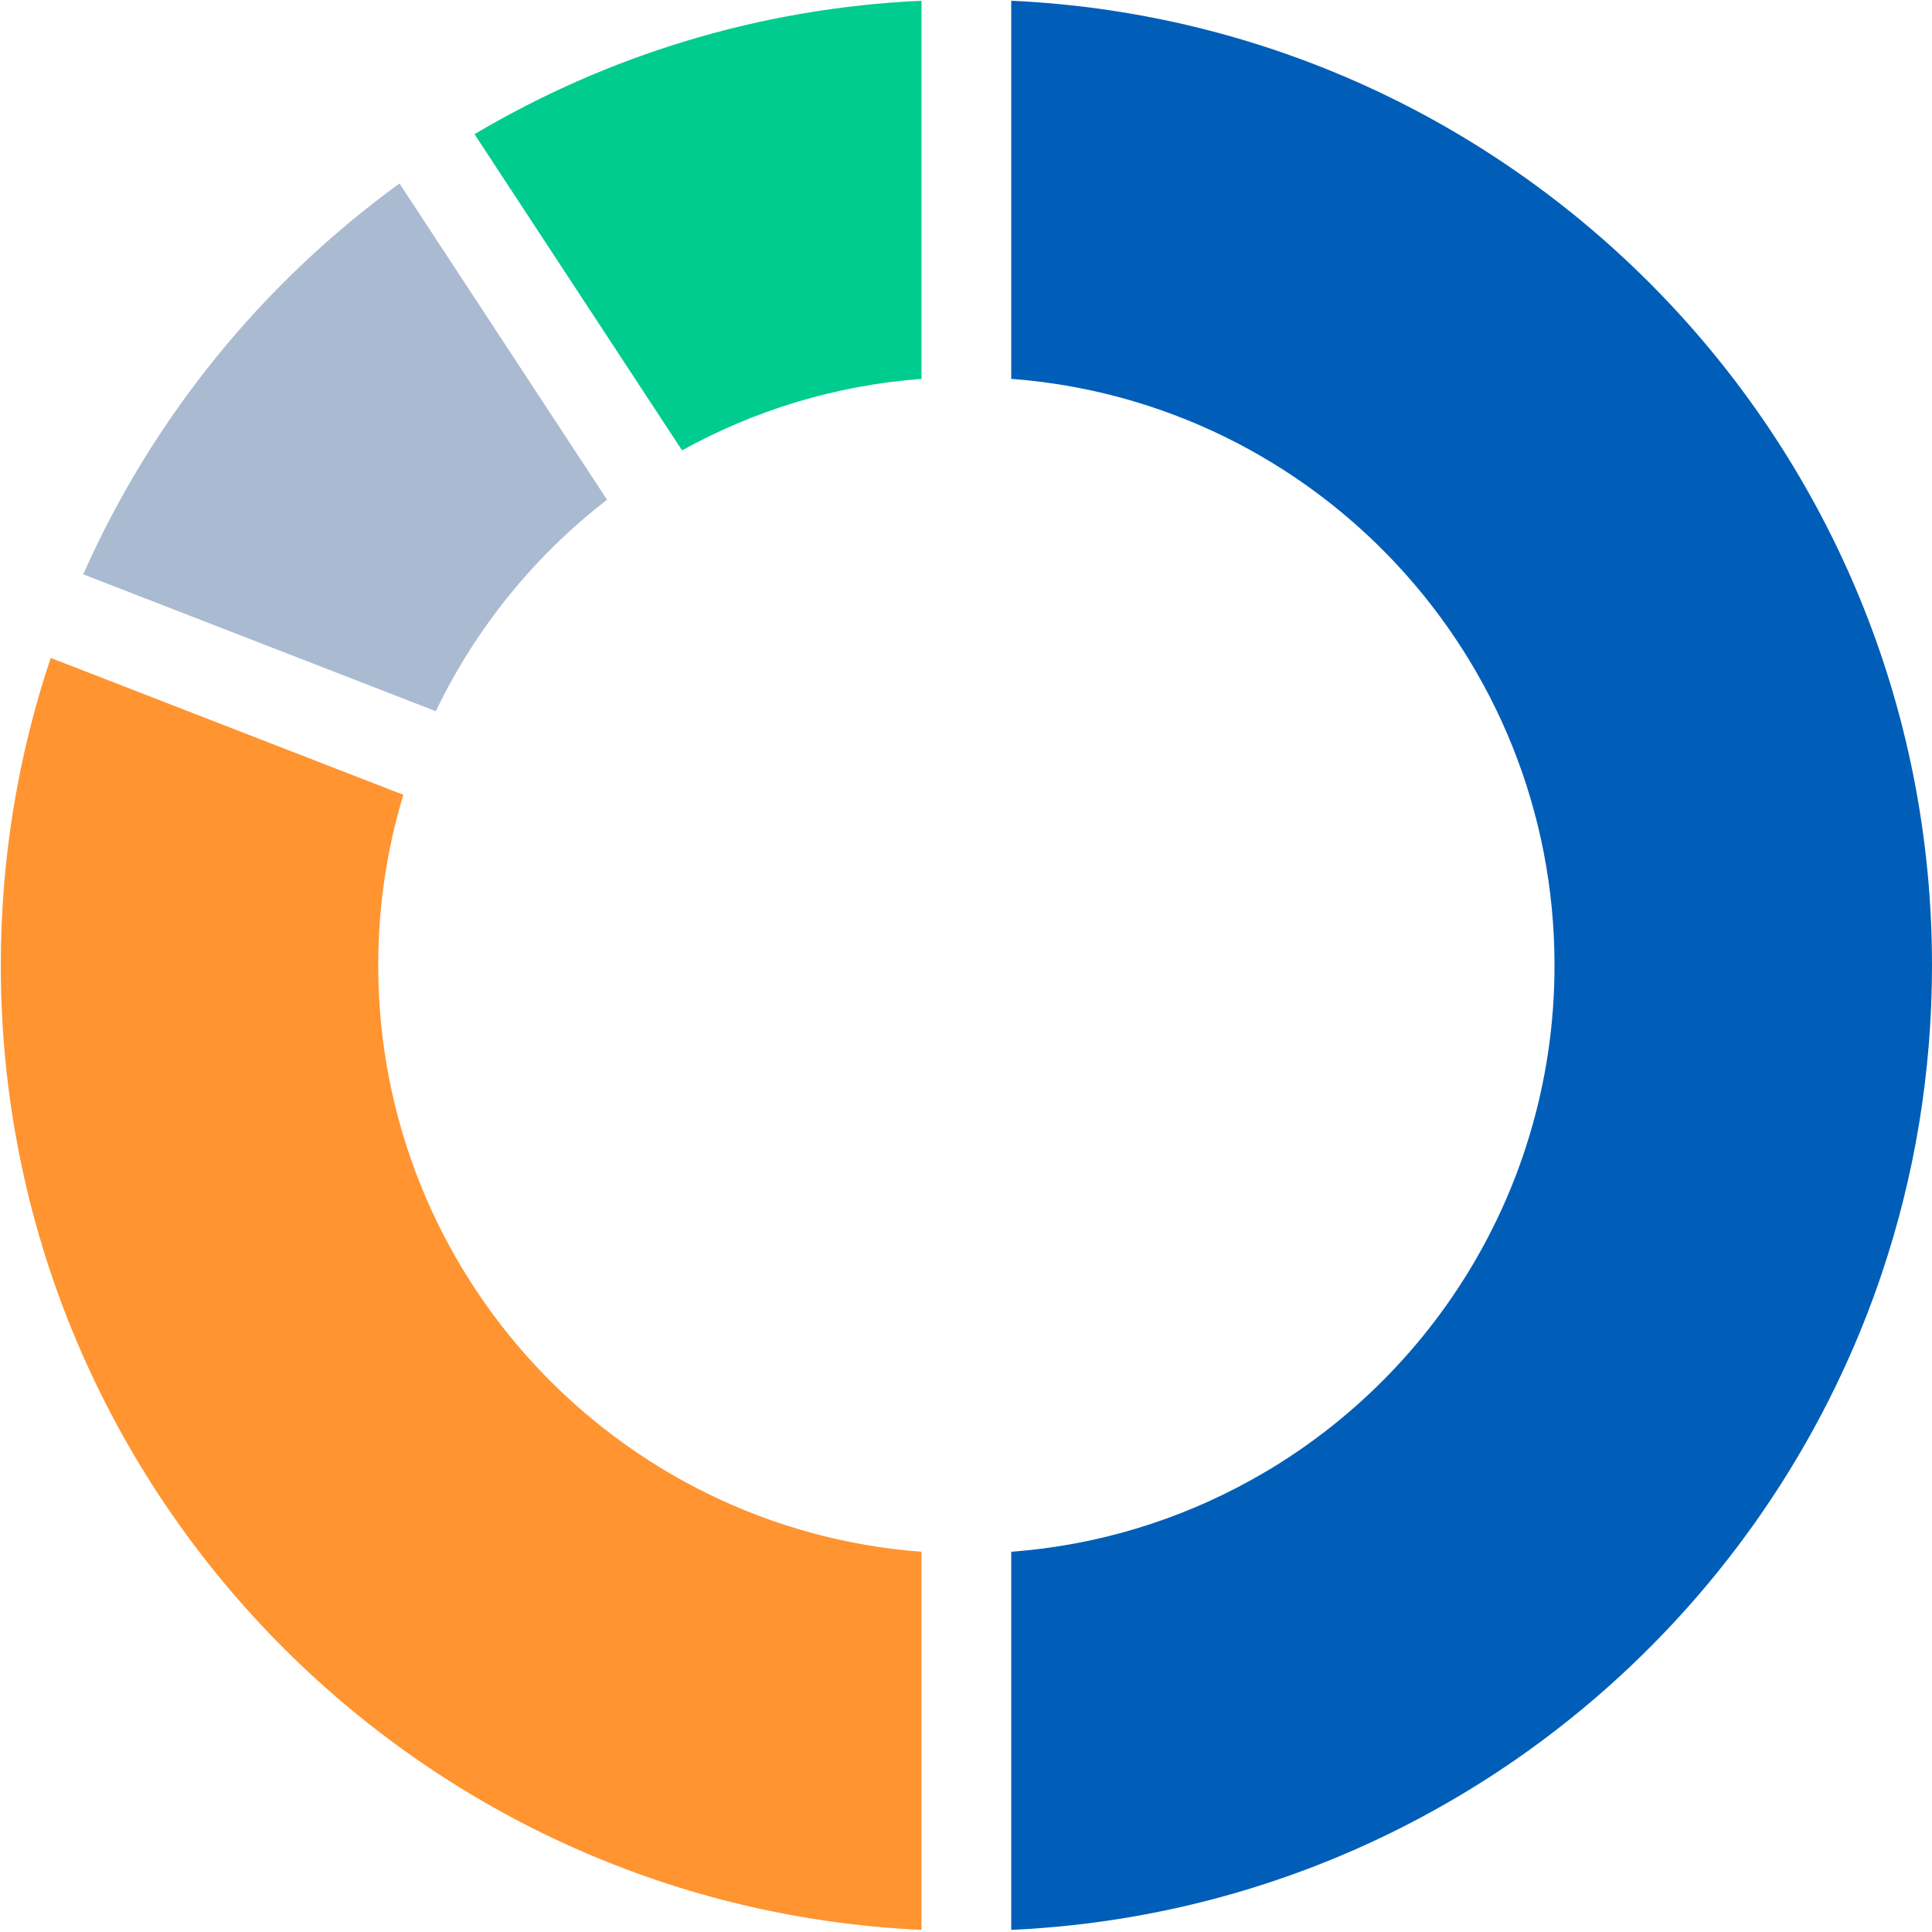
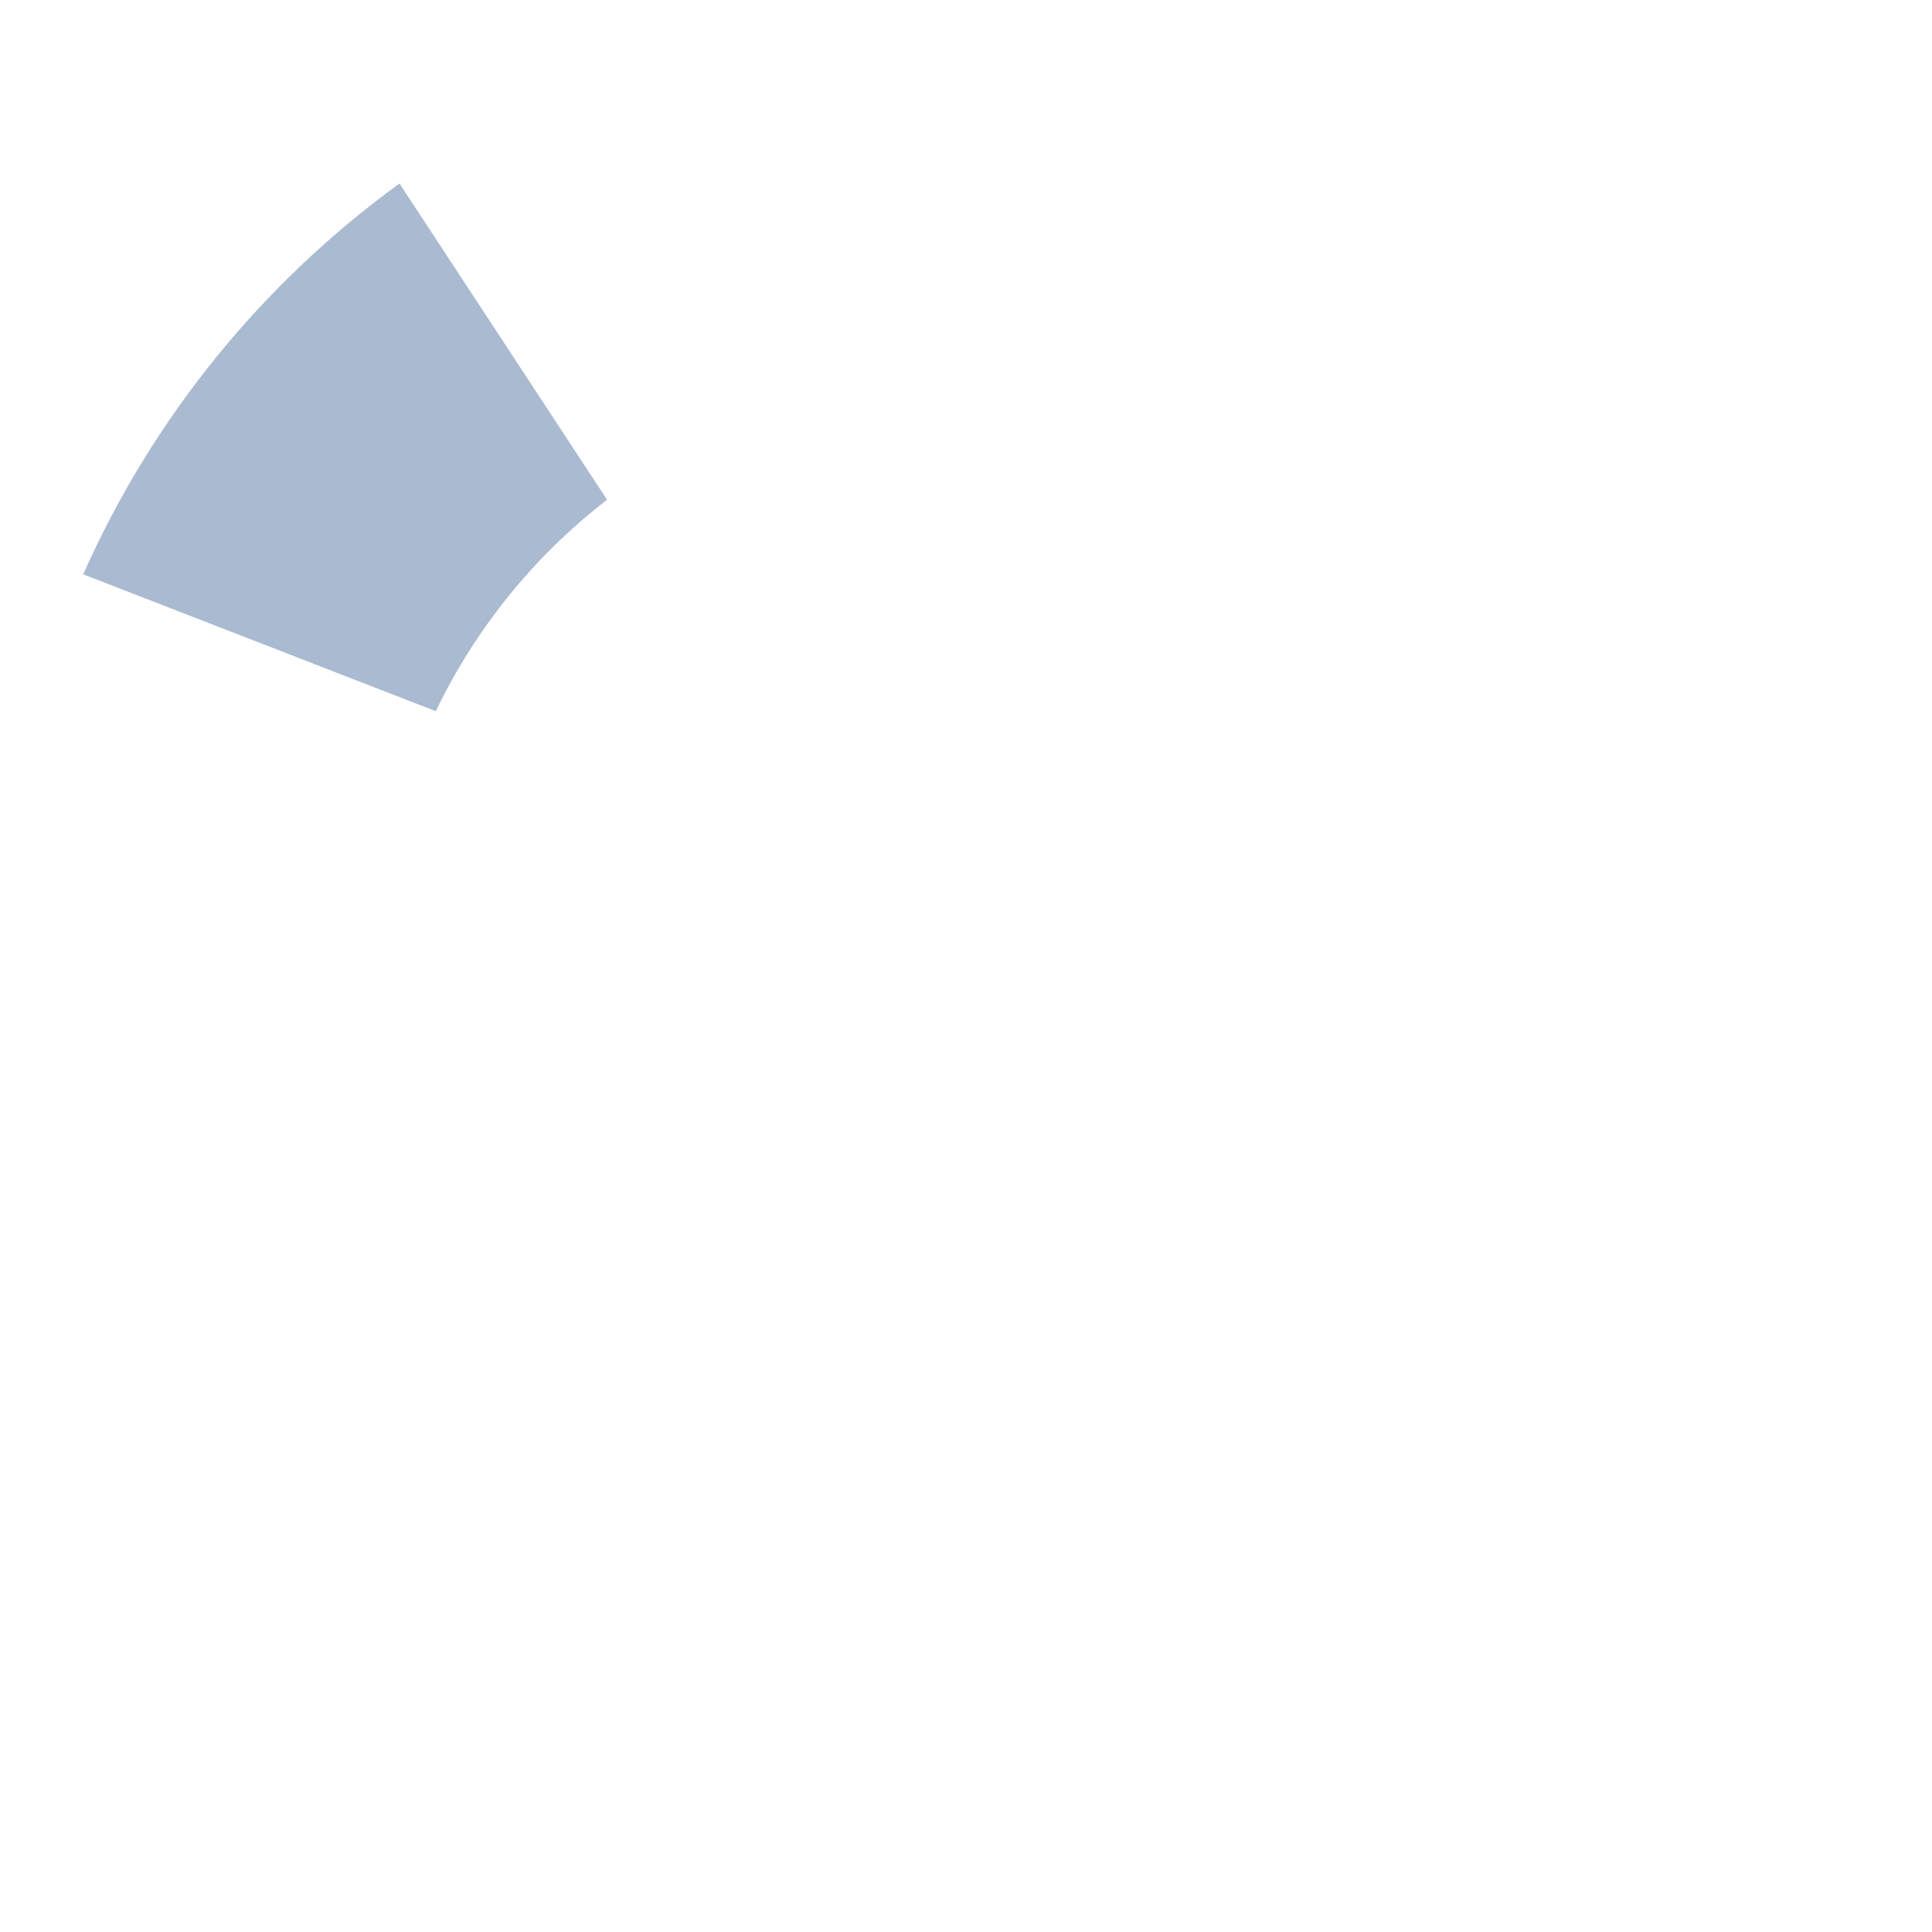
<svg xmlns="http://www.w3.org/2000/svg" width="366" height="366" viewBox="0 0 366 366" fill="none">
-   <path d="M174.57 293.97V365.6C77.48 361.16 0.15 281.05 0.15 182.87C0.15 162.51 3.47 142.93 9.61 124.64L76.41 150.57C73.31 160.79 71.65 171.64 71.65 182.87C71.65 241.55 117.01 289.63 174.57 293.97Z" fill="#FF9430" />
  <path d="M115 94.67C101.3 105.25 90.13 118.96 82.56 134.73L15.77 108.8C28.91 79.14 49.72 53.62 75.68 34.76L115 94.67Z" fill="#A9BAD1" />
-   <path d="M174.57 0.14V71.77C158.21 73 142.84 77.77 129.21 85.32L89.89 25.42C114.89 10.59 143.73 1.54 174.57 0.14Z" fill="#00CC8F" />
-   <path d="M366 182.87C366 203.23 362.68 222.81 356.54 241.1C354.73 246.5 352.67 251.78 350.38 256.94C337.23 286.6 316.42 312.12 290.46 330.98C285.89 334.3 281.15 337.42 276.26 340.31C251.26 355.15 222.41 364.2 191.57 365.6V293.97C207.94 292.74 223.31 287.97 236.94 280.42C241.93 277.67 246.68 274.54 251.15 271.08C264.85 260.49 276.02 246.78 283.58 231.01C286.02 225.93 288.09 220.63 289.73 215.16C292.83 204.94 294.49 194.1 294.49 182.87C294.49 124.2 249.14 76.11 191.57 71.77V0.14C288.66 4.58 366 84.69 366 182.87Z" fill="#005EB8" />
</svg>